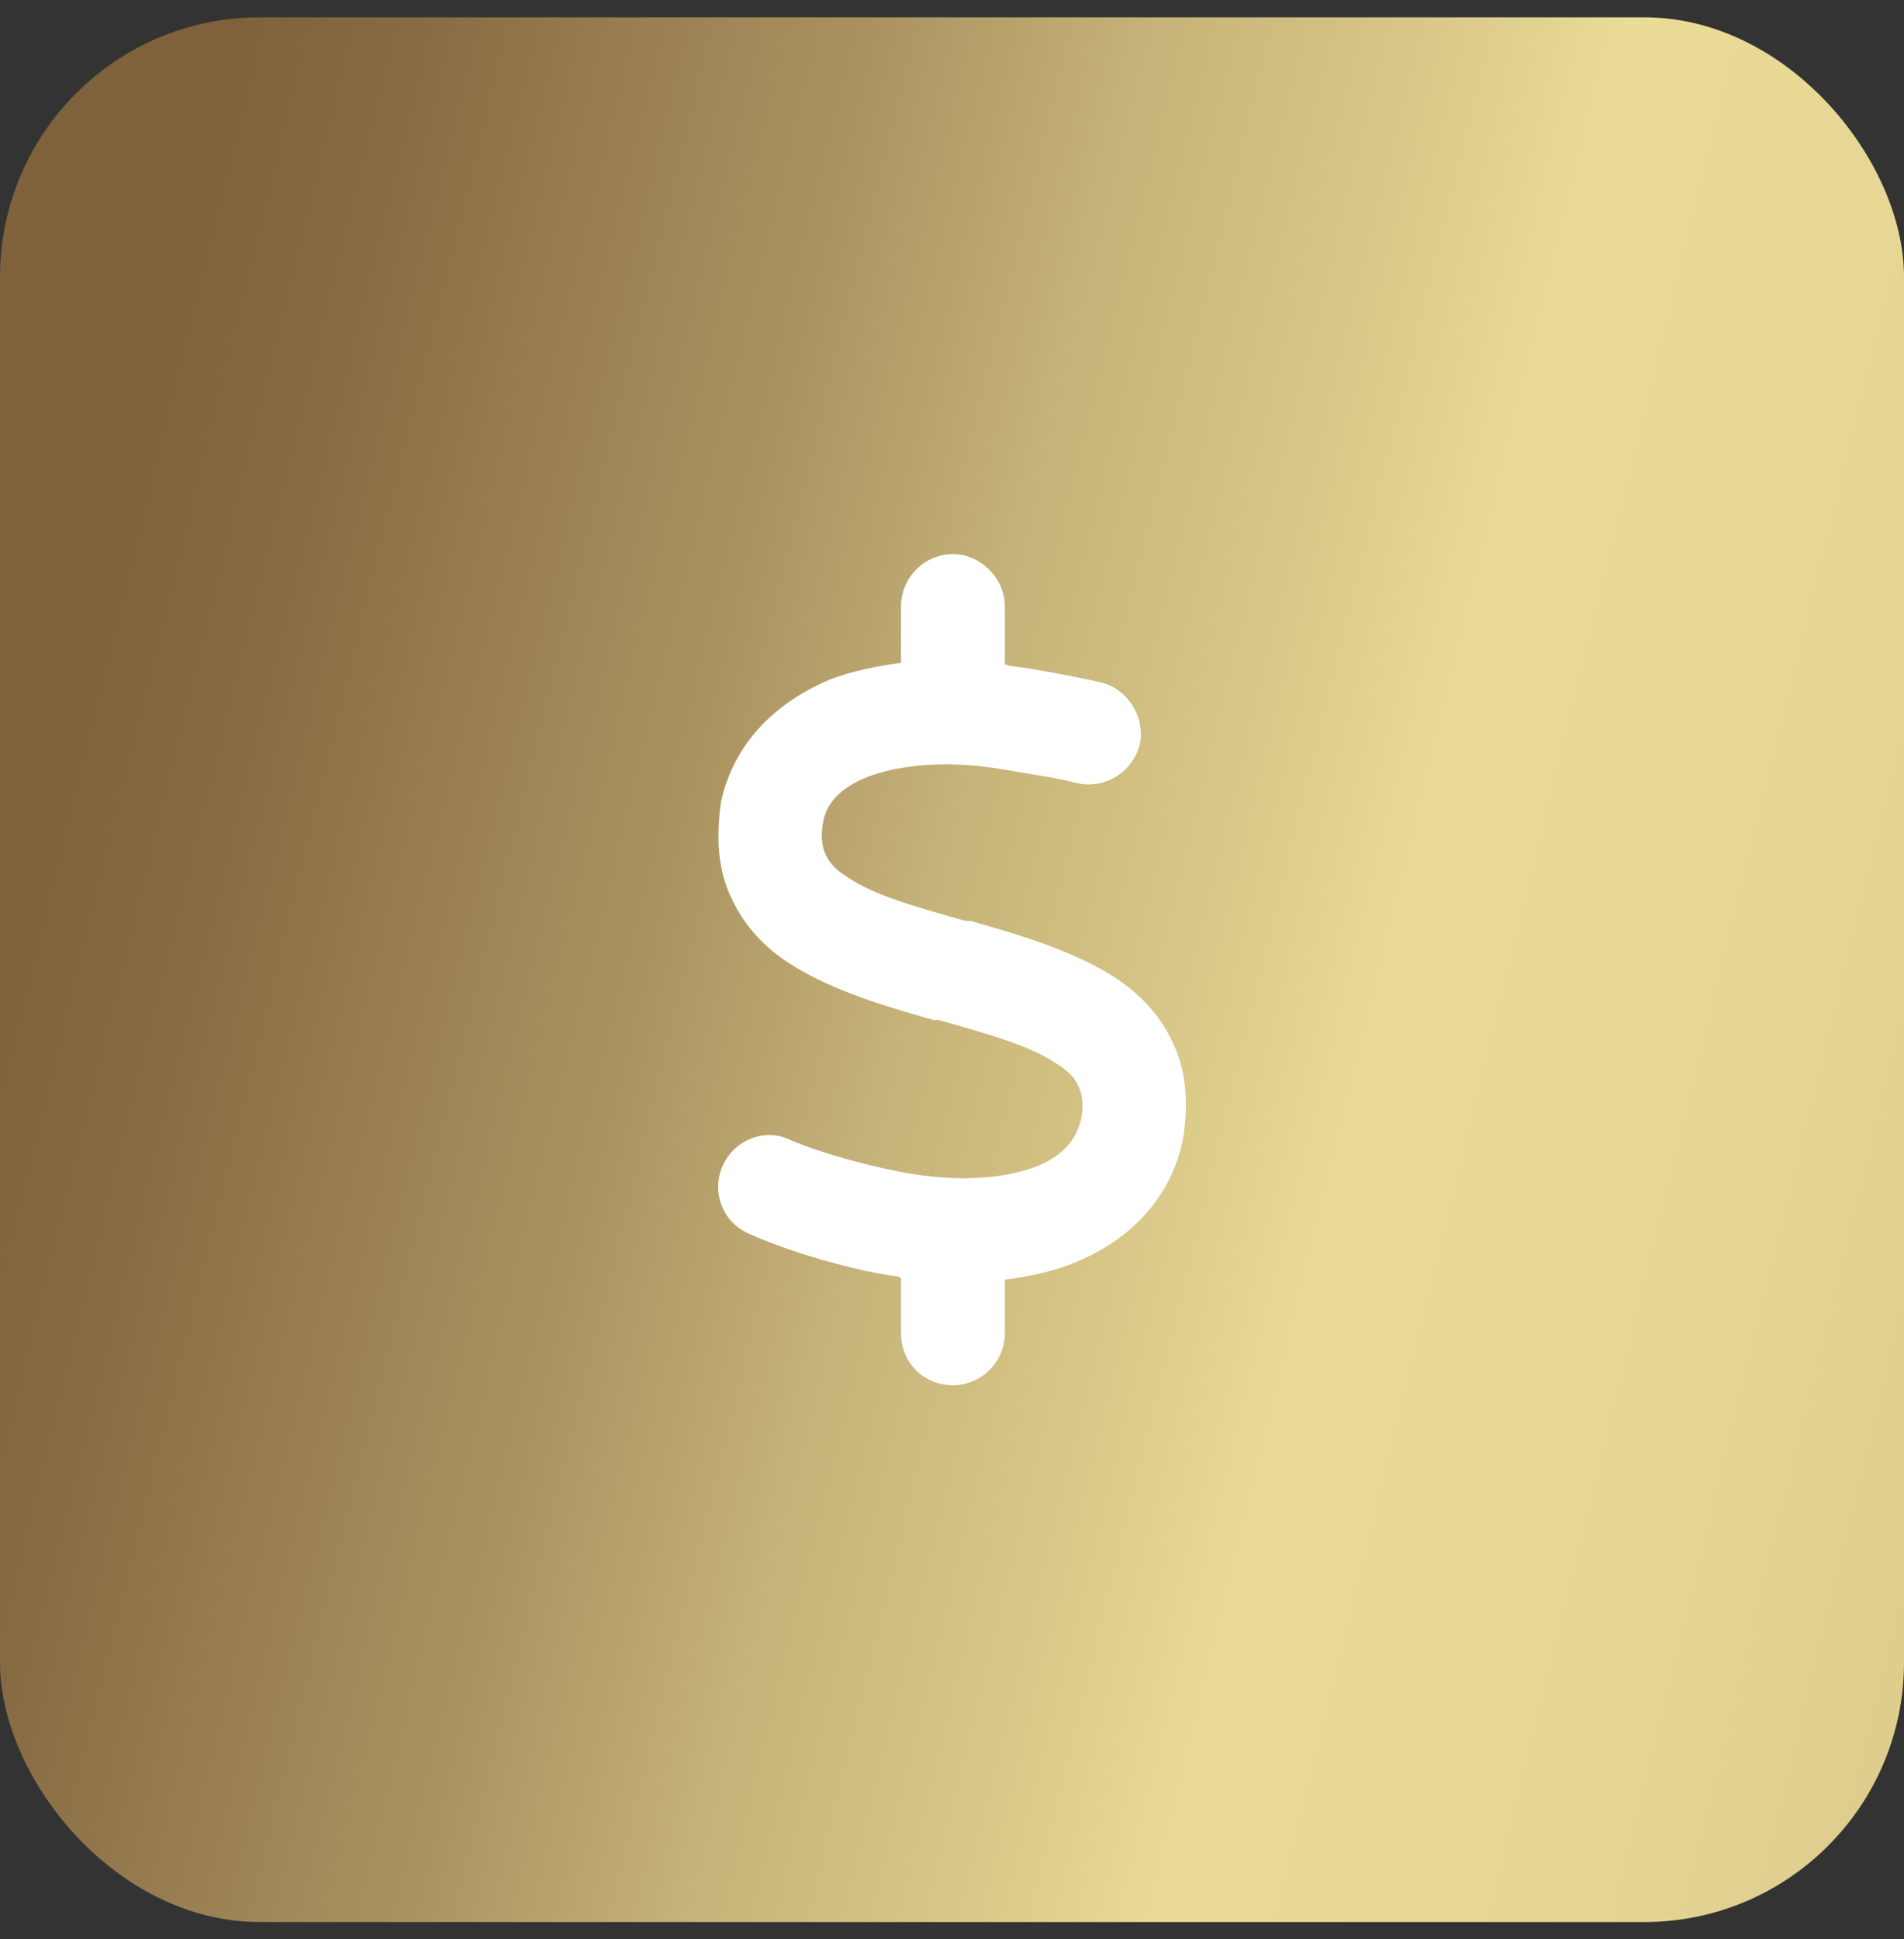
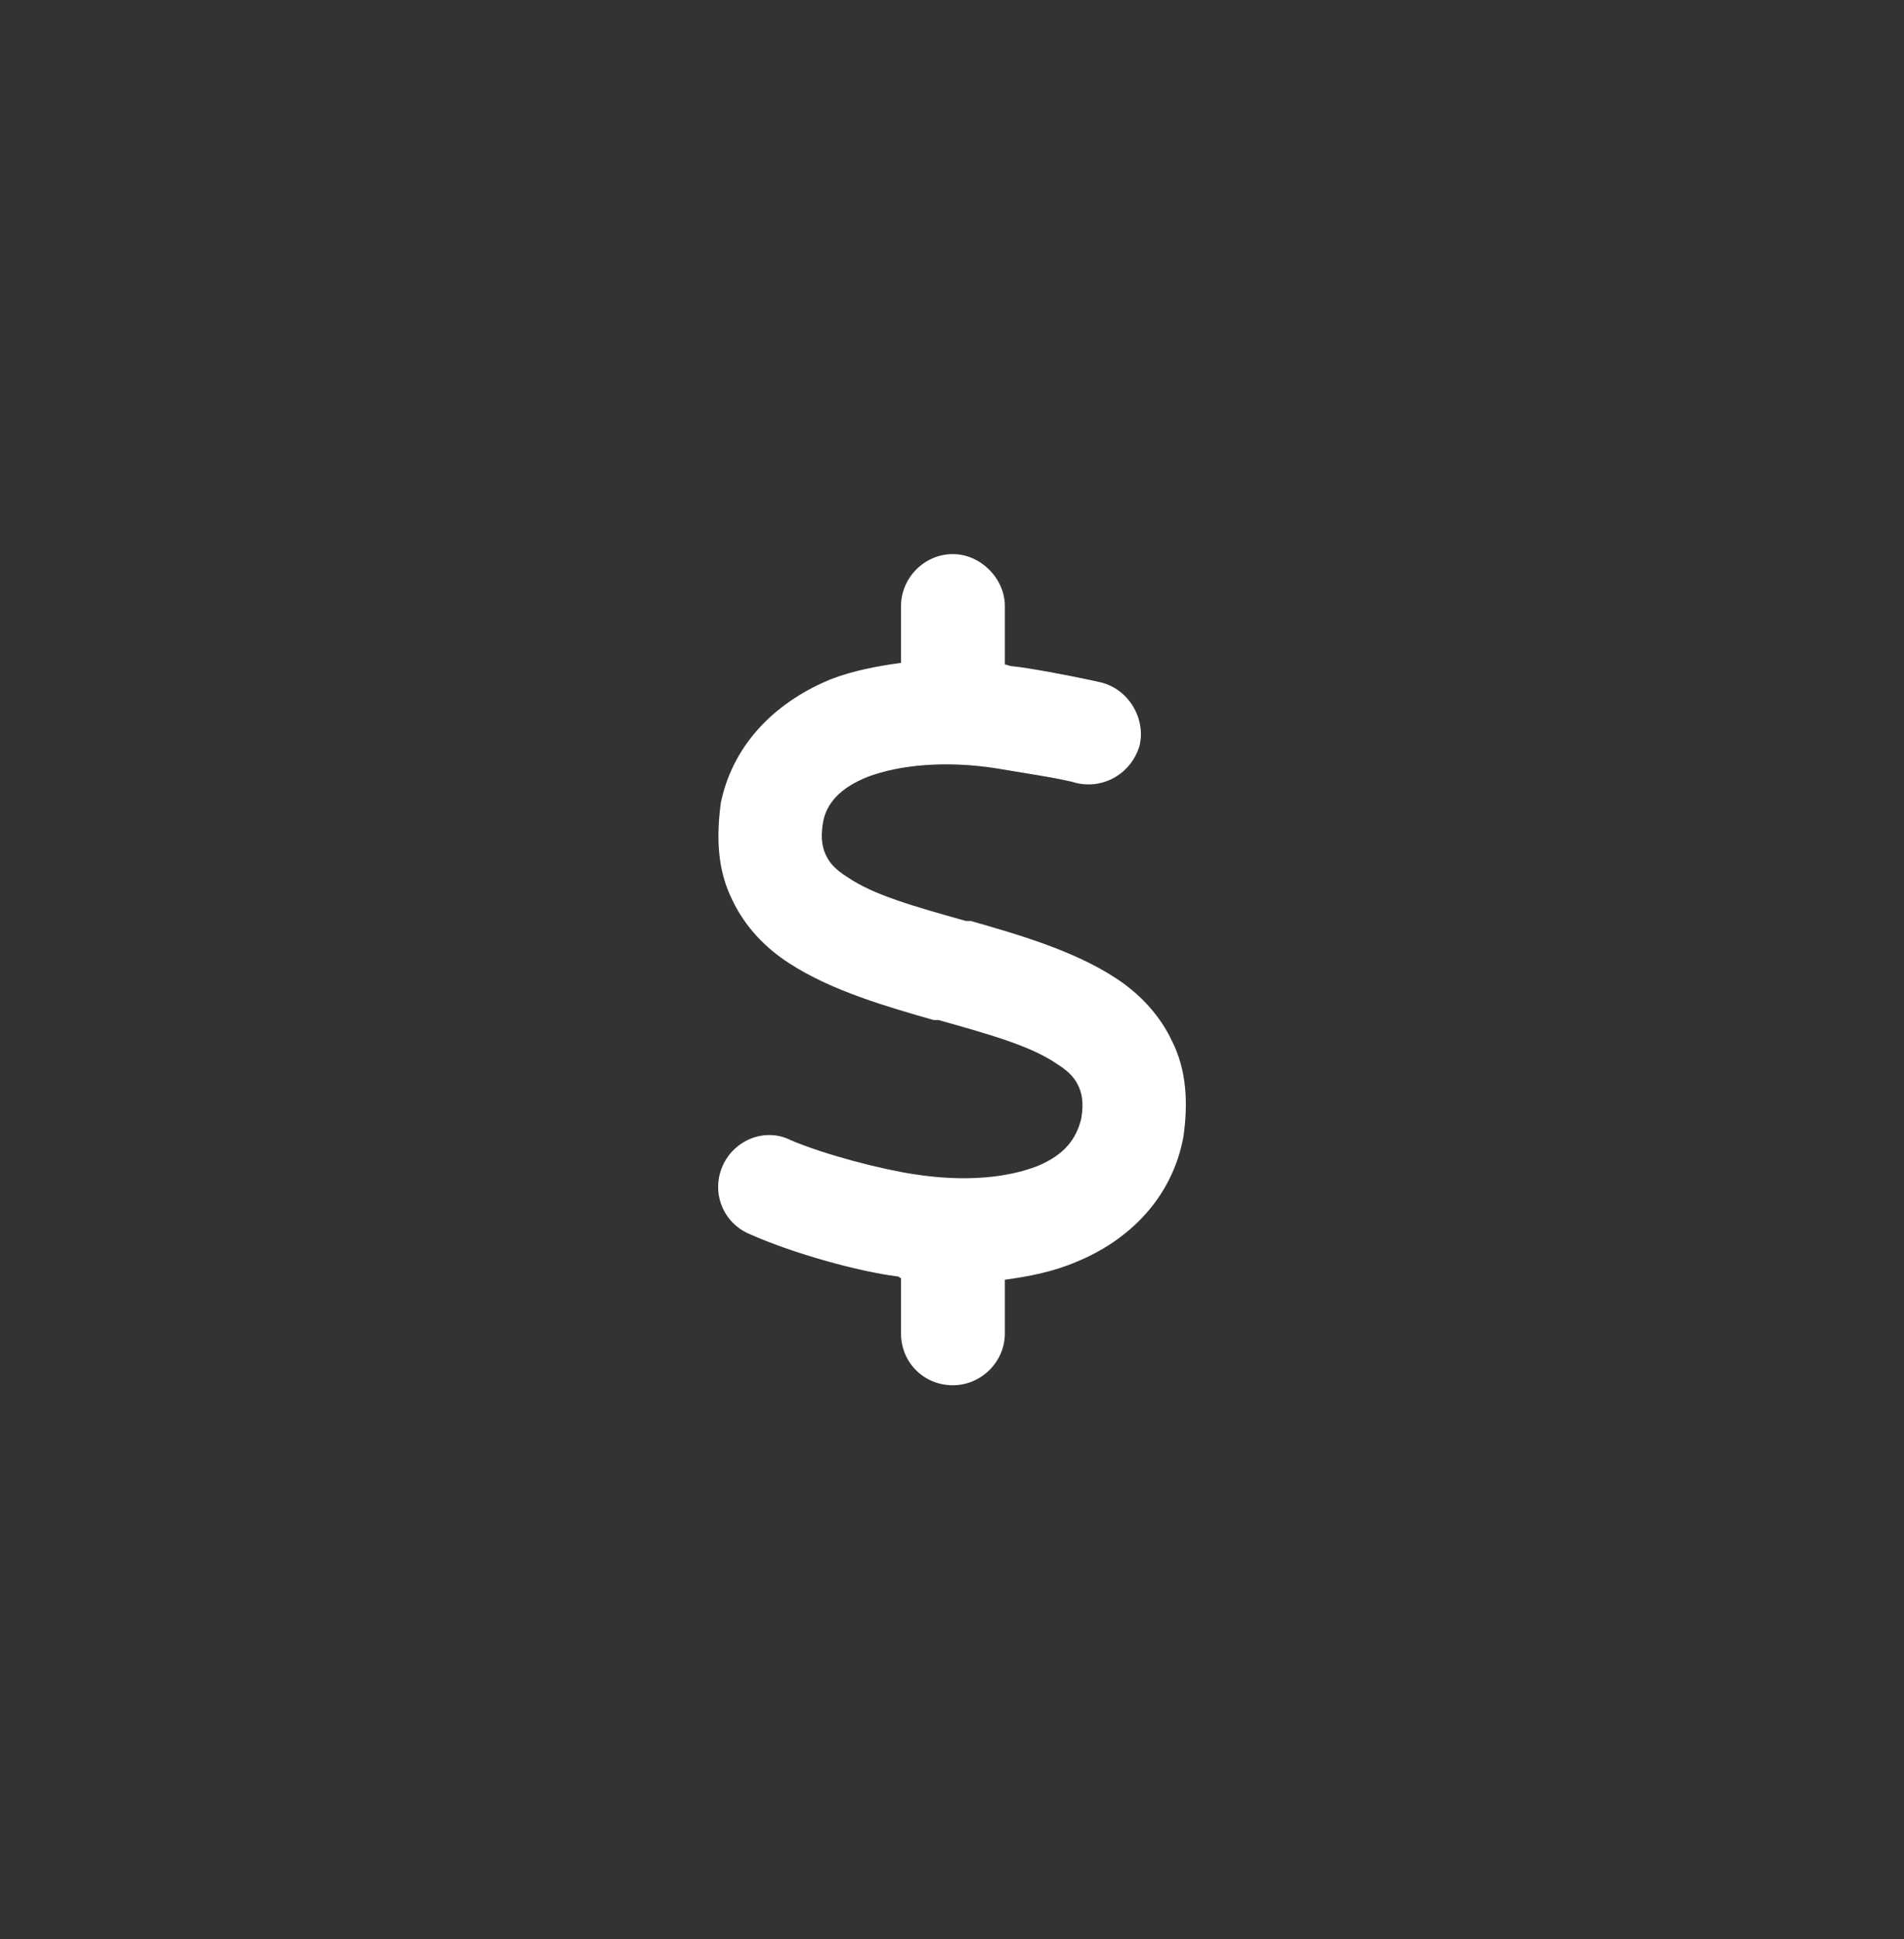
<svg xmlns="http://www.w3.org/2000/svg" width="55" height="56" viewBox="0 0 55 56" fill="none">
  <rect x="0" y="0" width="55" height="56" fill="#333333" stroke="none" />
-   <rect y="0.5" width="55" height="55" rx="7.5" fill="url(#paint0_linear_1371_670)" />
  <path d="M27.527 16C28.324 16 29.027 16.703 29.027 17.5V19.188C29.074 19.188 29.168 19.234 29.215 19.234C29.731 19.281 31.184 19.562 31.793 19.703C32.59 19.891 33.106 20.734 32.918 21.531C32.684 22.328 31.887 22.797 31.09 22.609C30.621 22.469 29.309 22.281 28.793 22.188C27.293 21.953 25.981 22.094 25.09 22.422C24.246 22.75 23.871 23.219 23.777 23.734C23.684 24.25 23.777 24.531 23.871 24.719C23.965 24.906 24.106 25.094 24.481 25.328C25.231 25.844 26.402 26.172 27.902 26.594H28.043C29.356 26.969 30.996 27.438 32.215 28.234C32.871 28.656 33.481 29.266 33.856 30.062C34.278 30.906 34.324 31.844 34.184 32.828C33.856 34.609 32.59 35.828 31.09 36.438C30.434 36.719 29.731 36.859 29.027 36.953V38.5C29.027 39.344 28.324 40 27.527 40C26.684 40 26.027 39.344 26.027 38.5V36.906C25.981 36.906 25.981 36.859 25.934 36.859C24.809 36.719 22.934 36.203 21.668 35.641C20.871 35.312 20.543 34.422 20.871 33.672C21.199 32.922 22.09 32.547 22.84 32.922C23.824 33.344 25.465 33.766 26.402 33.906C27.902 34.141 29.121 34 29.965 33.672C30.762 33.344 31.09 32.875 31.231 32.312C31.324 31.797 31.231 31.516 31.137 31.328C31.043 31.141 30.902 30.953 30.527 30.719C29.777 30.203 28.606 29.875 27.106 29.453H26.965C25.652 29.078 24.012 28.609 22.793 27.812C22.137 27.391 21.527 26.781 21.152 25.984C20.731 25.141 20.684 24.203 20.824 23.172C21.199 21.391 22.512 20.219 24.012 19.609C24.621 19.375 25.324 19.234 26.027 19.141V17.5C26.027 16.703 26.684 16 27.527 16Z" fill="white" />
  <defs>
    <linearGradient id="paint0_linear_1371_670" x1="-0.043" y1="28.005" x2="112.044" y2="55.5" gradientUnits="userSpaceOnUse">
      <stop stop-color="#7F613B" />
      <stop offset="0.043" stop-color="#876A42" />
      <stop offset="0.114" stop-color="#9D8455" />
      <stop offset="0.122" stop-color="#A08757" />
      <stop offset="0.16" stop-color="#AB9461" />
      <stop offset="0.222" stop-color="#C5B278" />
      <stop offset="0.286" stop-color="#D7C687" />
      <stop offset="0.34" stop-color="#EADB97" />
      <stop offset="0.445" stop-color="#E5D593" />
      <stop offset="0.631" stop-color="#CFBC7F" />
      <stop offset="0.734" stop-color="#B59D66" />
      <stop offset="0.869" stop-color="#927546" />
      <stop offset="1" stop-color="#826337" />
    </linearGradient>
  </defs>
</svg>